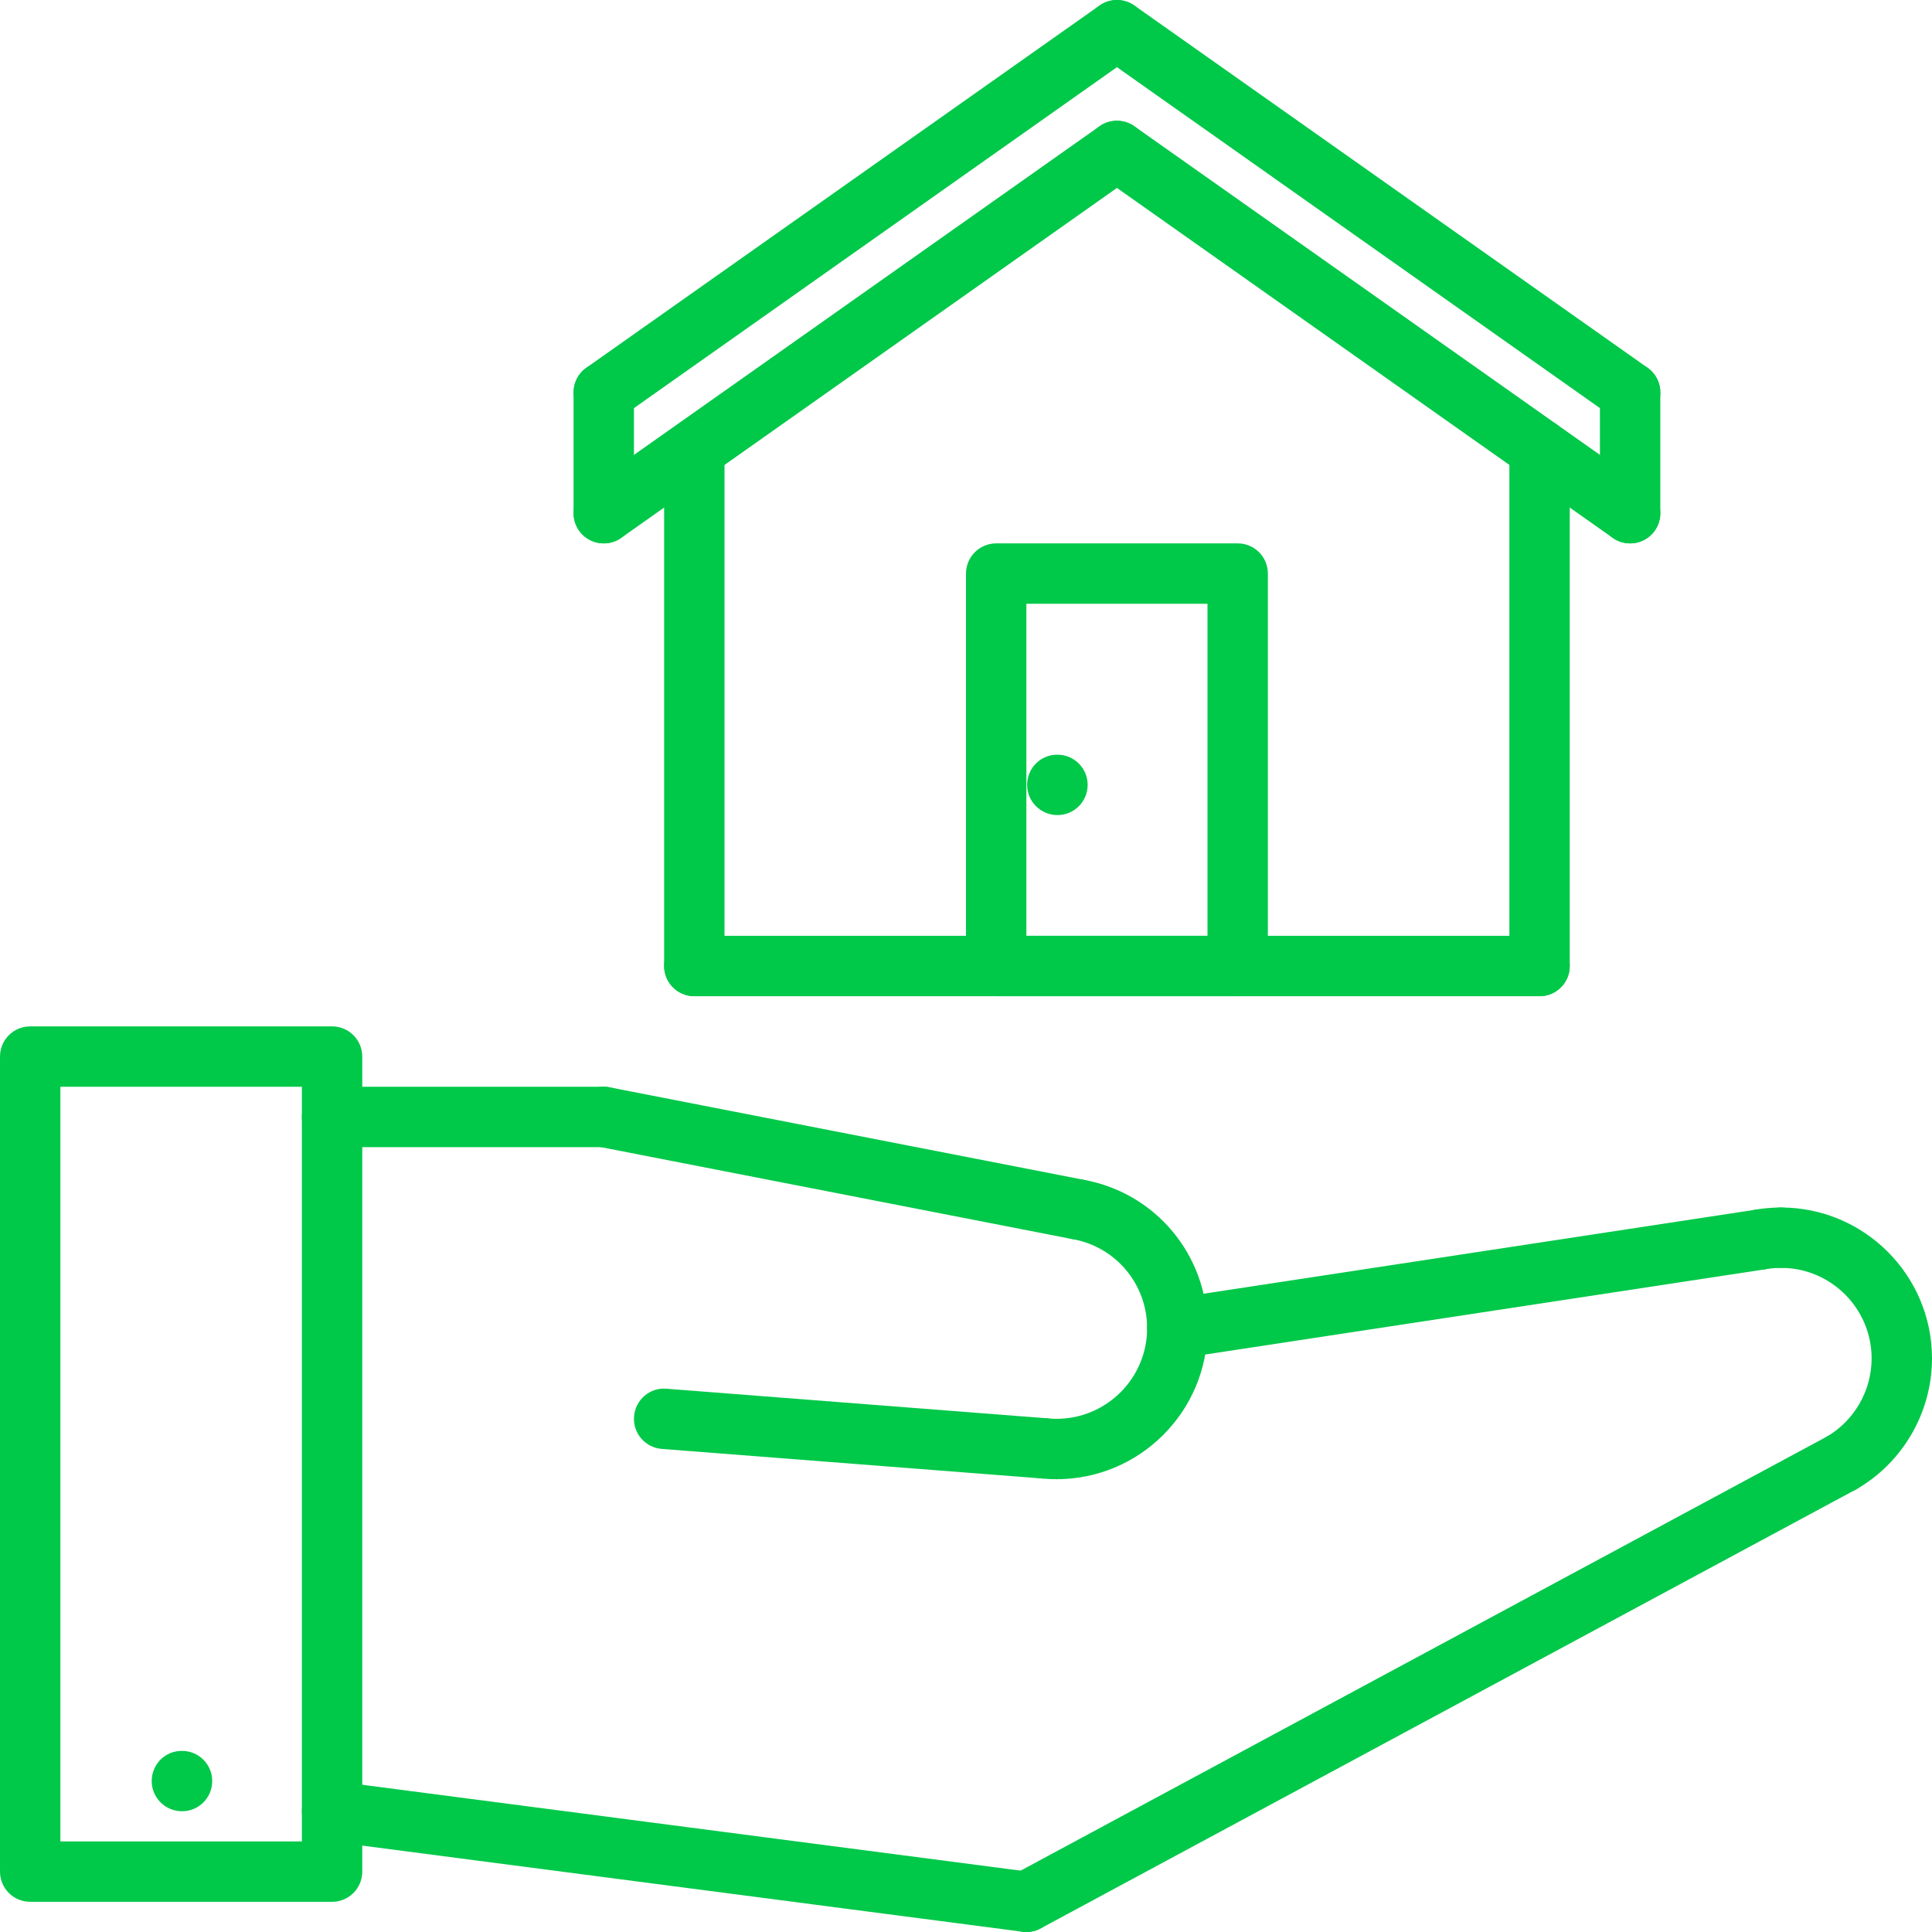
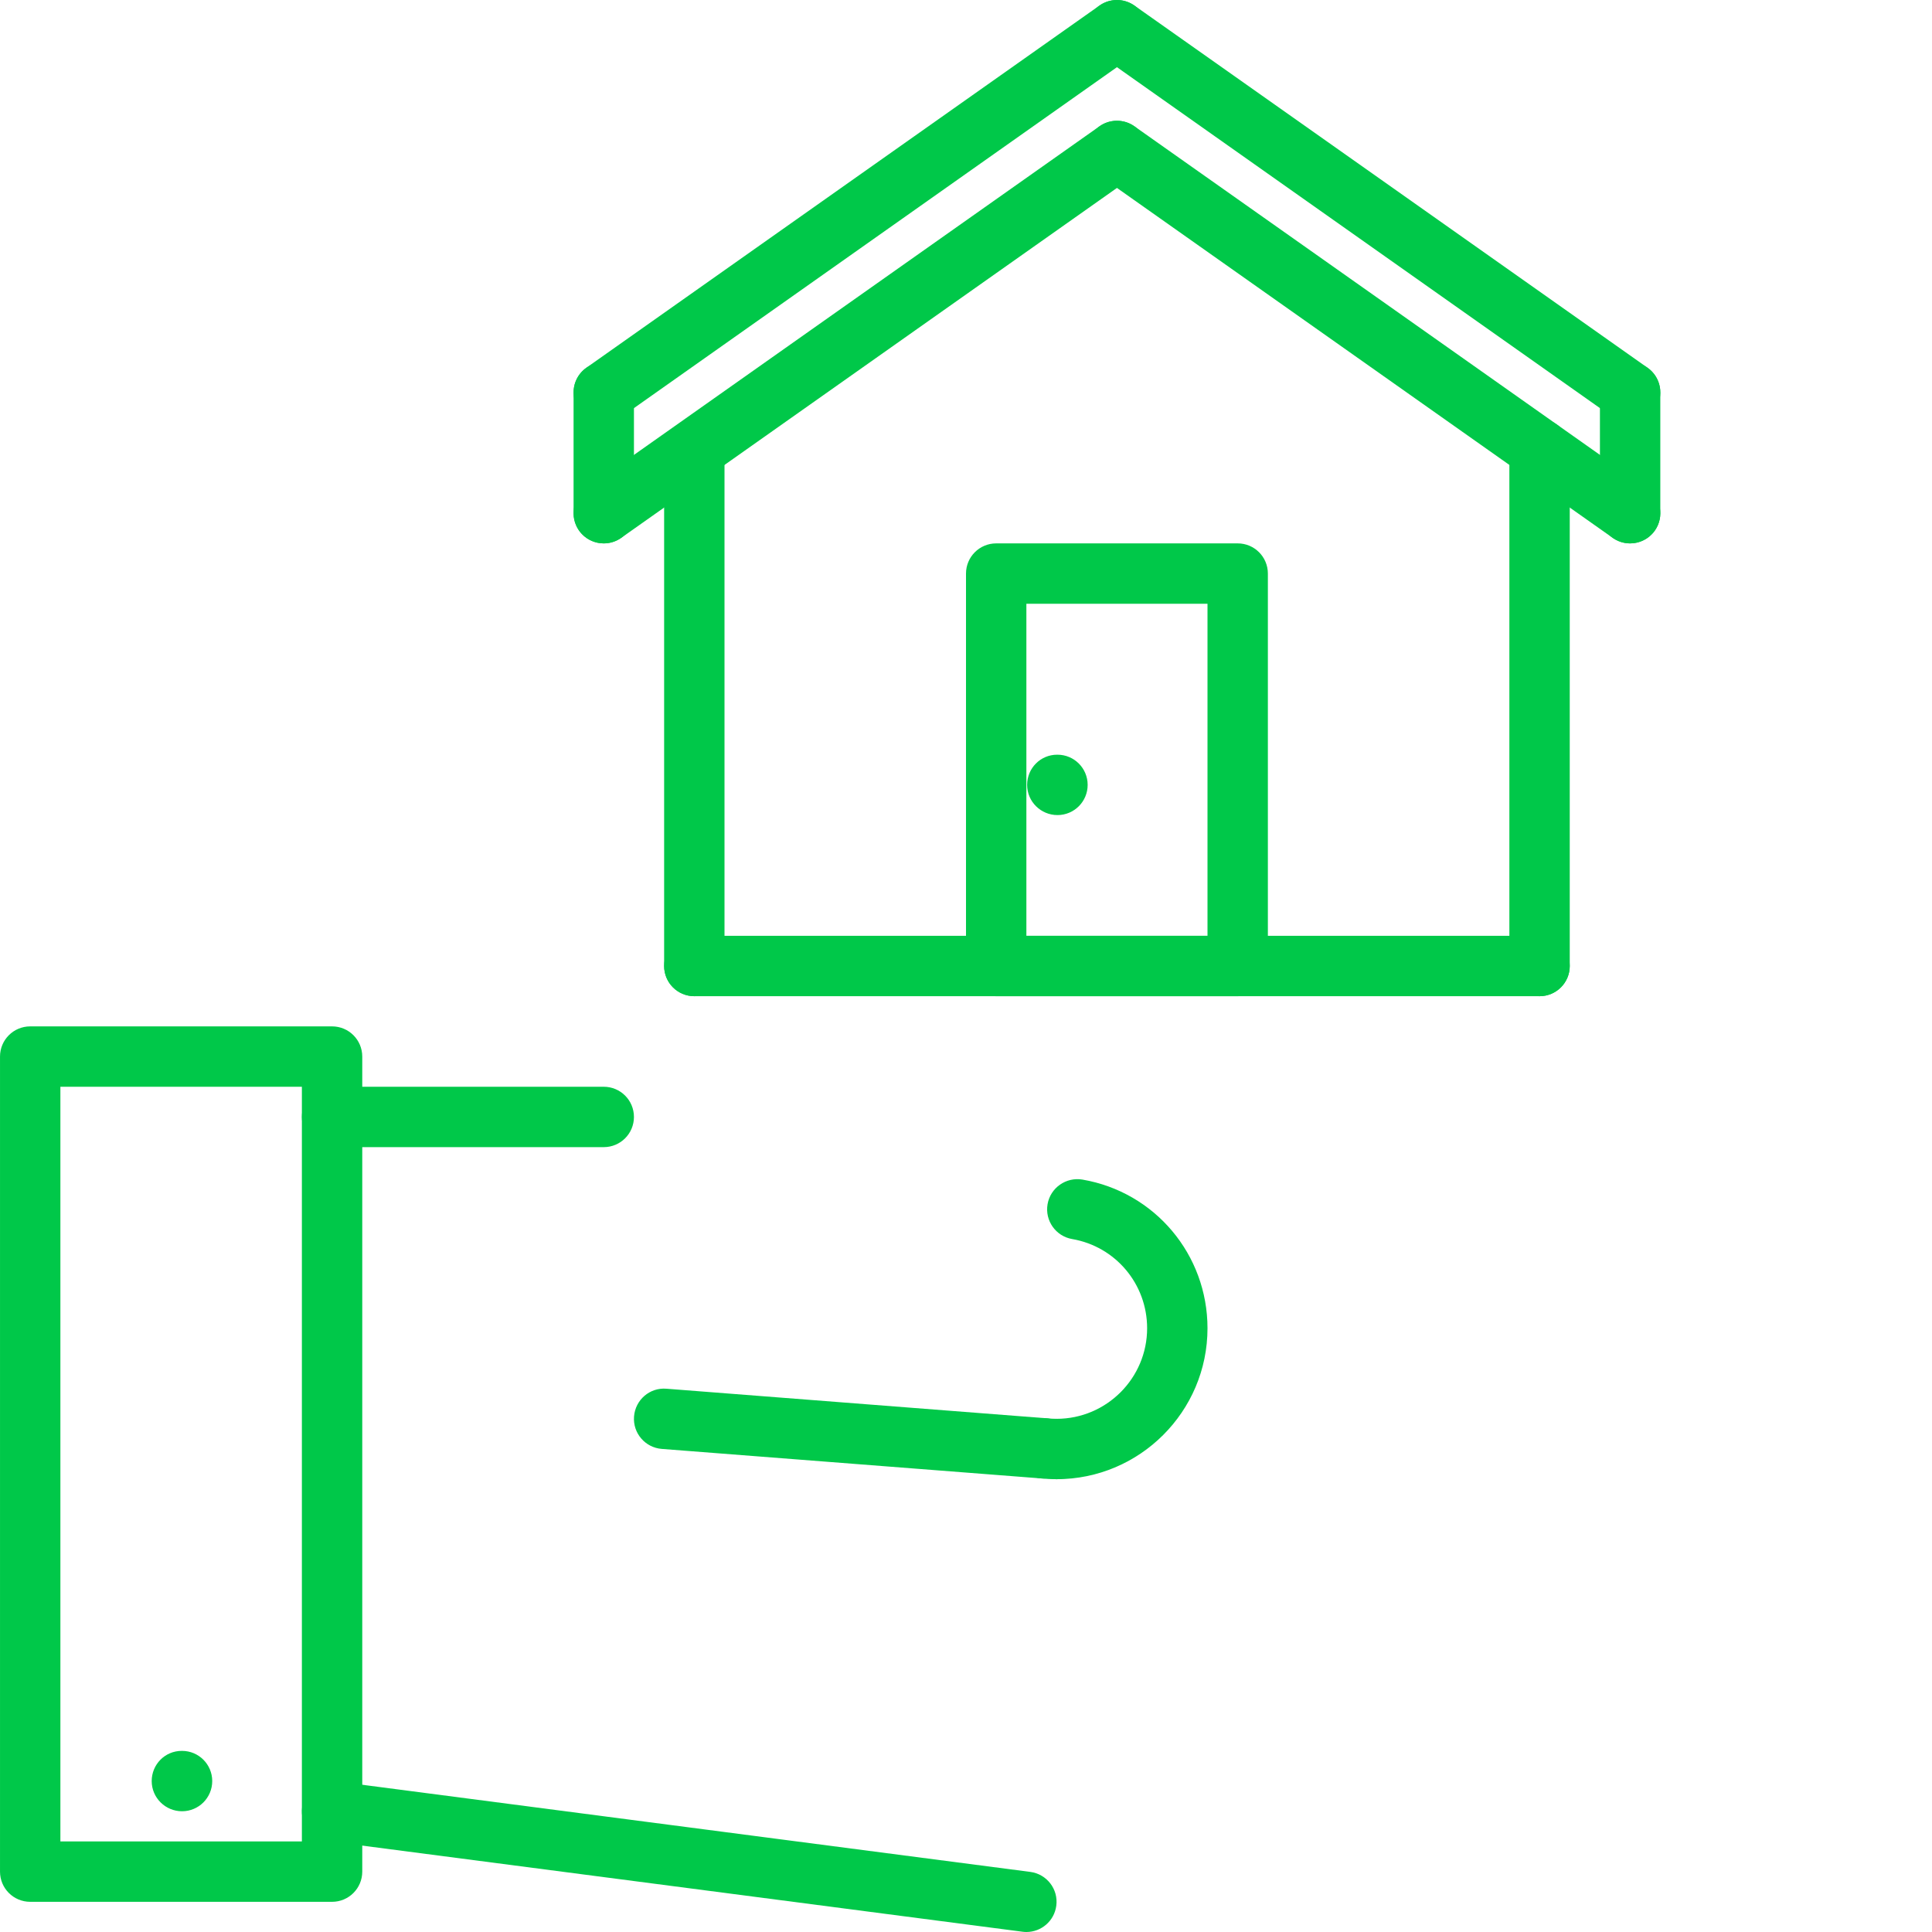
<svg xmlns="http://www.w3.org/2000/svg" width="512" height="512" x="0" y="0" viewBox="0 0 512.005 512.005" style="enable-background:new 0 0 512 512" xml:space="preserve" class="">
  <g>
    <g>
      <g>
        <path d="M184.003,111.549c-4.424,0-8,3.576-8,8v136.456c0,4.424,3.576,8,8,8s8-3.576,8-8V119.549 C192.003,115.125,188.427,111.549,184.003,111.549z" fill="#00c849" data-original="#000000" style="" />
      </g>
    </g>
    <g>
      <g>
        <path d="M408.003,111.069c-4.424,0-8,3.576-8,8v136.936c0,4.424,3.576,8,8,8s8-3.576,8-8V119.069 C416.003,114.645,412.427,111.069,408.003,111.069z" fill="#00c849" data-original="#000000" style="" />
      </g>
    </g>
    <g>
      <g>
        <path d="M302.547,3.381c-2.56-3.6-7.536-4.456-11.16-1.92l-136,96c-3.608,2.56-4.464,7.544-1.92,11.16 c1.56,2.208,4.032,3.384,6.544,3.384c1.592,0,3.2-0.48,4.616-1.464l136-96C304.235,11.981,305.091,6.997,302.547,3.381z" fill="#00c849" data-original="#000000" style="" />
      </g>
    </g>
    <g>
      <g>
        <path d="M436.627,97.461l-136-96c-3.632-2.544-8.608-1.68-11.16,1.92c-2.552,3.624-1.688,8.608,1.92,11.16l136,96 c1.408,0.984,3.016,1.464,4.608,1.464c2.512,0,4.984-1.176,6.552-3.384C441.099,104.997,440.235,100.013,436.627,97.461z" fill="#00c849" data-original="#000000" style="" />
      </g>
    </g>
    <g>
      <g>
        <path d="M302.547,35.381c-2.56-3.592-7.536-4.456-11.16-1.92l-136,96c-3.608,2.56-4.464,7.544-1.92,11.16 c1.56,2.208,4.032,3.384,6.544,3.384c1.592,0,3.2-0.48,4.616-1.464l136-96C304.235,43.981,305.091,38.997,302.547,35.381z" fill="#00c849" data-original="#000000" style="" />
      </g>
    </g>
    <g>
      <g>
        <path d="M436.627,129.461l-136-96c-3.632-2.544-8.608-1.672-11.16,1.92c-2.552,3.624-1.688,8.608,1.92,11.16l136,96 c1.408,0.984,3.016,1.464,4.608,1.464c2.512,0,4.984-1.176,6.552-3.384C441.099,136.997,440.235,132.013,436.627,129.461z" fill="#00c849" data-original="#000000" style="" />
      </g>
    </g>
    <g>
      <g>
        <path d="M160.003,96.005c-4.424,0-8,3.576-8,8v32c0,4.424,3.576,8,8,8s8-3.576,8-8v-32 C168.003,99.581,164.427,96.005,160.003,96.005z" fill="#00c849" data-original="#000000" style="" />
      </g>
    </g>
    <g>
      <g>
        <path d="M432.003,96.005c-4.424,0-8,3.576-8,8v32c0,4.424,3.576,8,8,8s8-3.576,8-8v-32 C440.003,99.581,436.427,96.005,432.003,96.005z" fill="#00c849" data-original="#000000" style="" />
      </g>
    </g>
    <g>
      <g>
        <path d="M328.003,144.005h-64c-4.424,0-8,3.576-8,8v104c0,4.424,3.576,8,8,8h64c4.424,0,8-3.576,8-8v-104 C336.003,147.581,332.427,144.005,328.003,144.005z M320.003,248.005h-48v-88h48V248.005z" fill="#00c849" data-original="#000000" style="" />
      </g>
    </g>
    <g>
      <g>
        <path d="M408.003,248.005h-224c-4.424,0-8,3.576-8,8s3.576,8,8,8h224c4.424,0,8-3.576,8-8S412.427,248.005,408.003,248.005z" fill="#00c849" data-original="#000000" style="" />
      </g>
    </g>
    <g>
      <g>
        <path d="M48.243,464.005h-0.088c-4.416,0-7.952,3.576-7.952,8s3.616,8,8.04,8c4.416,0,8-3.576,8-8S52.659,464.005,48.243,464.005z " fill="#00c849" data-original="#000000" style="" />
      </g>
    </g>
    <g>
      <g>
-         <path d="M472.003,320.005c-4.424,0-8,3.576-8,8s3.576,8,8,8c13.232,0,24,10.768,24,24c0,8.552-4.592,16.52-12,20.8 c-3.816,2.208-5.128,7.096-2.912,10.928c1.472,2.56,4.16,3.992,6.928,3.992c1.36,0,2.736-0.344,4-1.08 c12.328-7.128,19.984-20.408,19.984-34.64C512.003,337.949,494.059,320.005,472.003,320.005z" fill="#00c849" data-original="#000000" style="" />
-       </g>
+         </g>
    </g>
    <g>
      <g>
-         <path d="M495.043,383.933c-2.096-3.896-6.96-5.352-10.832-3.256l-216,116.288c-3.888,2.088-5.352,6.944-3.256,10.832 c1.448,2.688,4.208,4.208,7.056,4.208c1.28,0,2.576-0.304,3.776-0.952l216-116.288 C495.675,392.677,497.139,387.821,495.043,383.933z" fill="#00c849" data-original="#000000" style="" />
-       </g>
+         </g>
    </g>
    <g>
      <g>
        <path d="M273.035,496.077l-184-24c-4.408-0.624-8.392,2.512-8.96,6.896c-0.584,4.376,2.512,8.392,6.896,8.96l184,24 c0.352,0.048,0.696,0.072,1.04,0.072c3.96,0,7.4-2.936,7.92-6.968C280.515,500.661,277.419,496.645,273.035,496.077z" fill="#00c849" data-original="#000000" style="" />
      </g>
    </g>
    <g>
      <g>
        <path d="M88.003,272.005h-80c-4.424,0-8,3.576-8,8v216c0,4.424,3.576,8,8,8h80c4.424,0,8-3.576,8-8v-216 C96.003,275.581,92.427,272.005,88.003,272.005z M80.003,488.005h-64v-200h64V488.005z" fill="#00c849" data-original="#000000" style="" />
      </g>
    </g>
    <g>
      <g>
-         <path d="M474.451,327.277c-0.656-4.368-4.752-7.368-9.112-6.704l-154.536,23.52c-4.368,0.664-7.368,4.744-6.704,9.112 c0.6,3.968,4.008,6.8,7.896,6.8c0.4,0,0.808-0.032,1.216-0.096l154.536-23.52C472.115,335.725,475.115,331.645,474.451,327.277z" fill="#00c849" data-original="#000000" style="" />
-       </g>
+         </g>
    </g>
    <g>
      <g>
        <path d="M286.859,312.605c-4.328-0.728-8.488,2.168-9.24,6.52s2.168,8.488,6.52,9.24c11.512,1.984,19.864,11.928,19.864,23.64 c0,13.232-10.768,24-24,24c-4.424,0-8,3.576-8,8s3.576,8,8,8c22.056,0,40-17.944,40-40 C320.003,332.485,306.067,315.901,286.859,312.605z" fill="#00c849" data-original="#000000" style="" />
      </g>
    </g>
    <g>
      <g>
-         <path d="M287.035,312.629l-125.504-24.48c-4.344-0.864-8.536,1.984-9.384,6.32c-0.848,4.336,1.984,8.544,6.32,9.384l125.504,24.48 c0.512,0.104,1.032,0.152,1.536,0.152c3.752,0,7.104-2.648,7.848-6.472C294.203,317.677,291.371,313.469,287.035,312.629z" fill="#00c849" data-original="#000000" style="" />
-       </g>
+         </g>
    </g>
    <g>
      <g>
        <path d="M160.003,288.005h-72c-4.424,0-8,3.576-8,8s3.576,8,8,8h72c4.424,0,8-3.576,8-8S164.427,288.005,160.003,288.005z" fill="#00c849" data-original="#000000" style="" />
      </g>
    </g>
    <g>
      <g>
        <path d="M277.251,375.853l-100.632-7.824c-4.408-0.376-8.248,2.944-8.592,7.36c-0.344,4.408,2.952,8.248,7.36,8.592l100.632,7.824 c0.208,0.016,0.416,0.024,0.624,0.024c4.144,0,7.64-3.192,7.968-7.384C284.955,380.037,281.659,376.197,277.251,375.853z" fill="#00c849" data-original="#000000" style="" />
      </g>
    </g>
    <g>
      <g>
-         <path d="M472.003,320.005c-2.304,0-4.592,0.192-6.824,0.584c-4.36,0.744-7.28,4.88-6.528,9.232 c0.664,3.896,4.04,6.648,7.872,6.648c0.448,0,0.912-0.04,1.36-0.12c1.336-0.224,2.712-0.344,4.12-0.344c4.424,0,8-3.576,8-8 S476.427,320.005,472.003,320.005z" fill="#00c849" data-original="#000000" style="" />
-       </g>
+         </g>
    </g>
    <g>
      <g>
        <path d="M280.003,376.005c-0.84,0-1.68-0.048-2.504-0.136c-4.416-0.512-8.328,2.712-8.8,7.112c-0.464,4.392,2.712,8.328,7.112,8.8 c1.368,0.144,2.768,0.224,4.192,0.224c4.424,0,8-3.576,8-8S284.427,376.005,280.003,376.005z" fill="#00c849" data-original="#000000" style="" />
      </g>
    </g>
    <g>
      <g>
        <path d="M280.243,200.005h-0.088c-4.416,0-7.952,3.576-7.952,8s3.616,8,8.04,8c4.416,0,8-3.576,8-8 S284.659,200.005,280.243,200.005z" fill="#00c849" data-original="#000000" style="" />
      </g>
    </g>
    <g> </g>
    <g> </g>
    <g> </g>
    <g> </g>
    <g> </g>
    <g> </g>
    <g> </g>
    <g> </g>
    <g> </g>
    <g> </g>
    <g> </g>
    <g> </g>
    <g> </g>
    <g> </g>
    <g> </g>
  </g>
</svg>